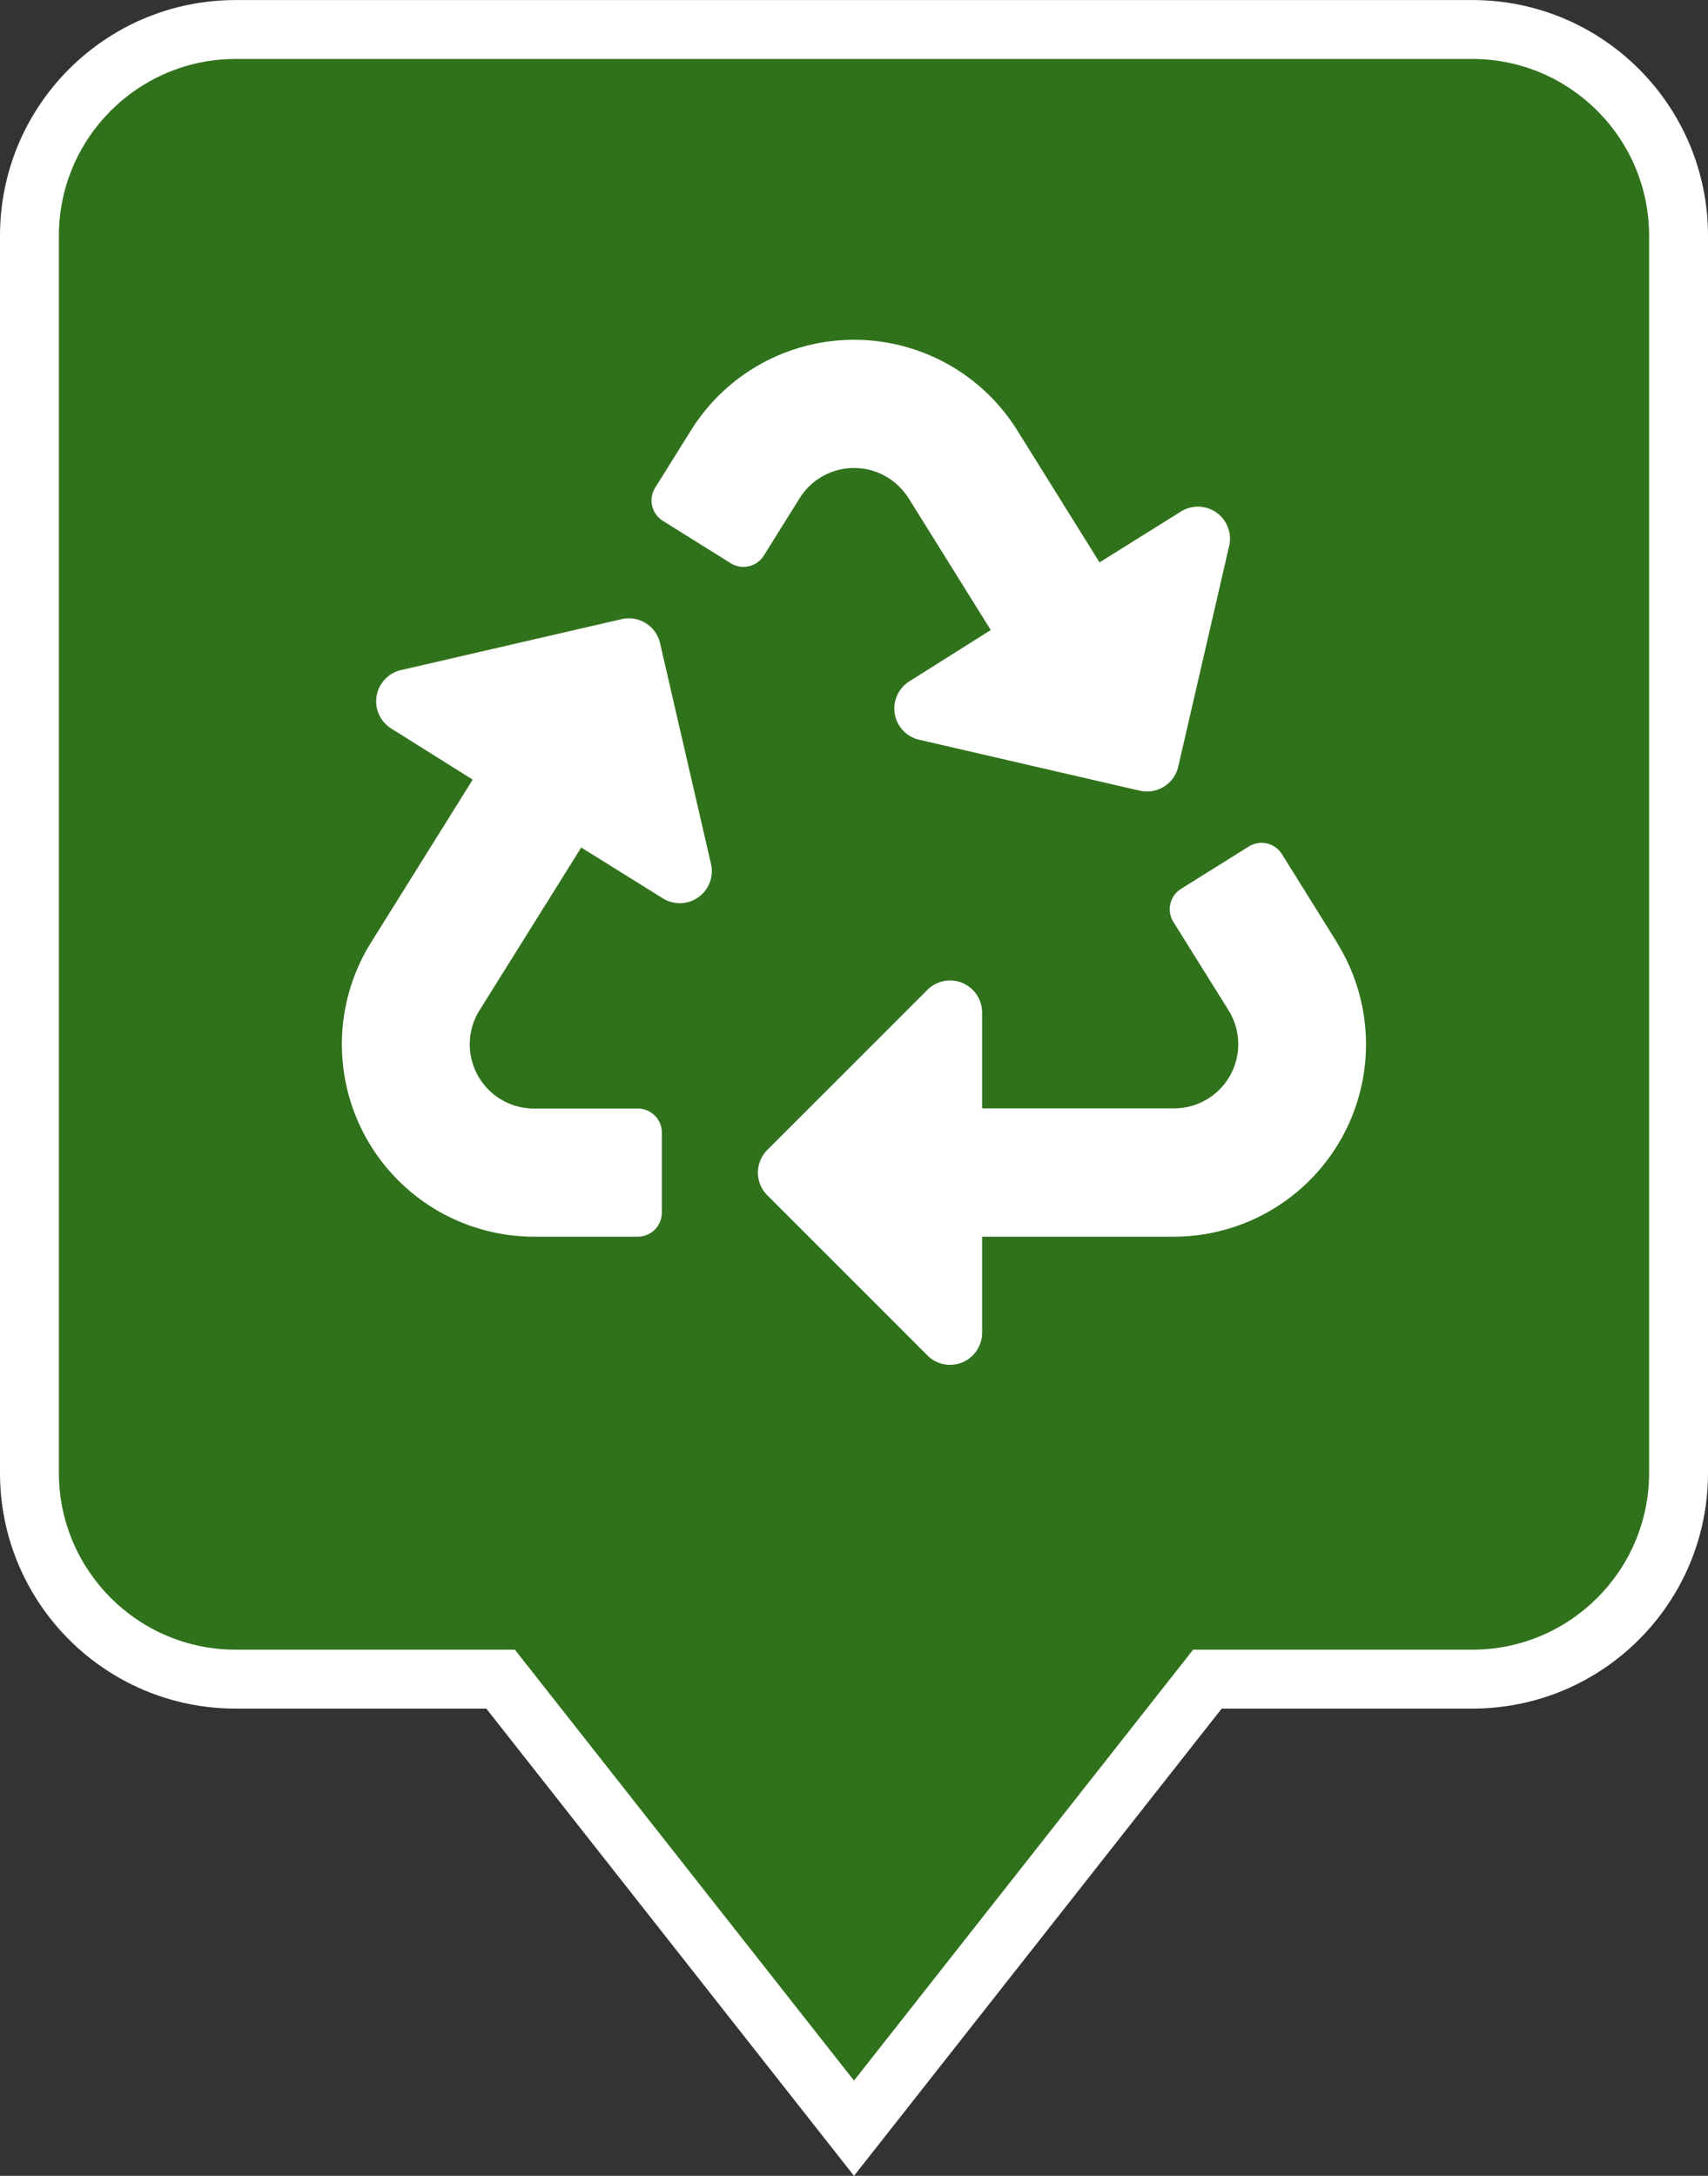
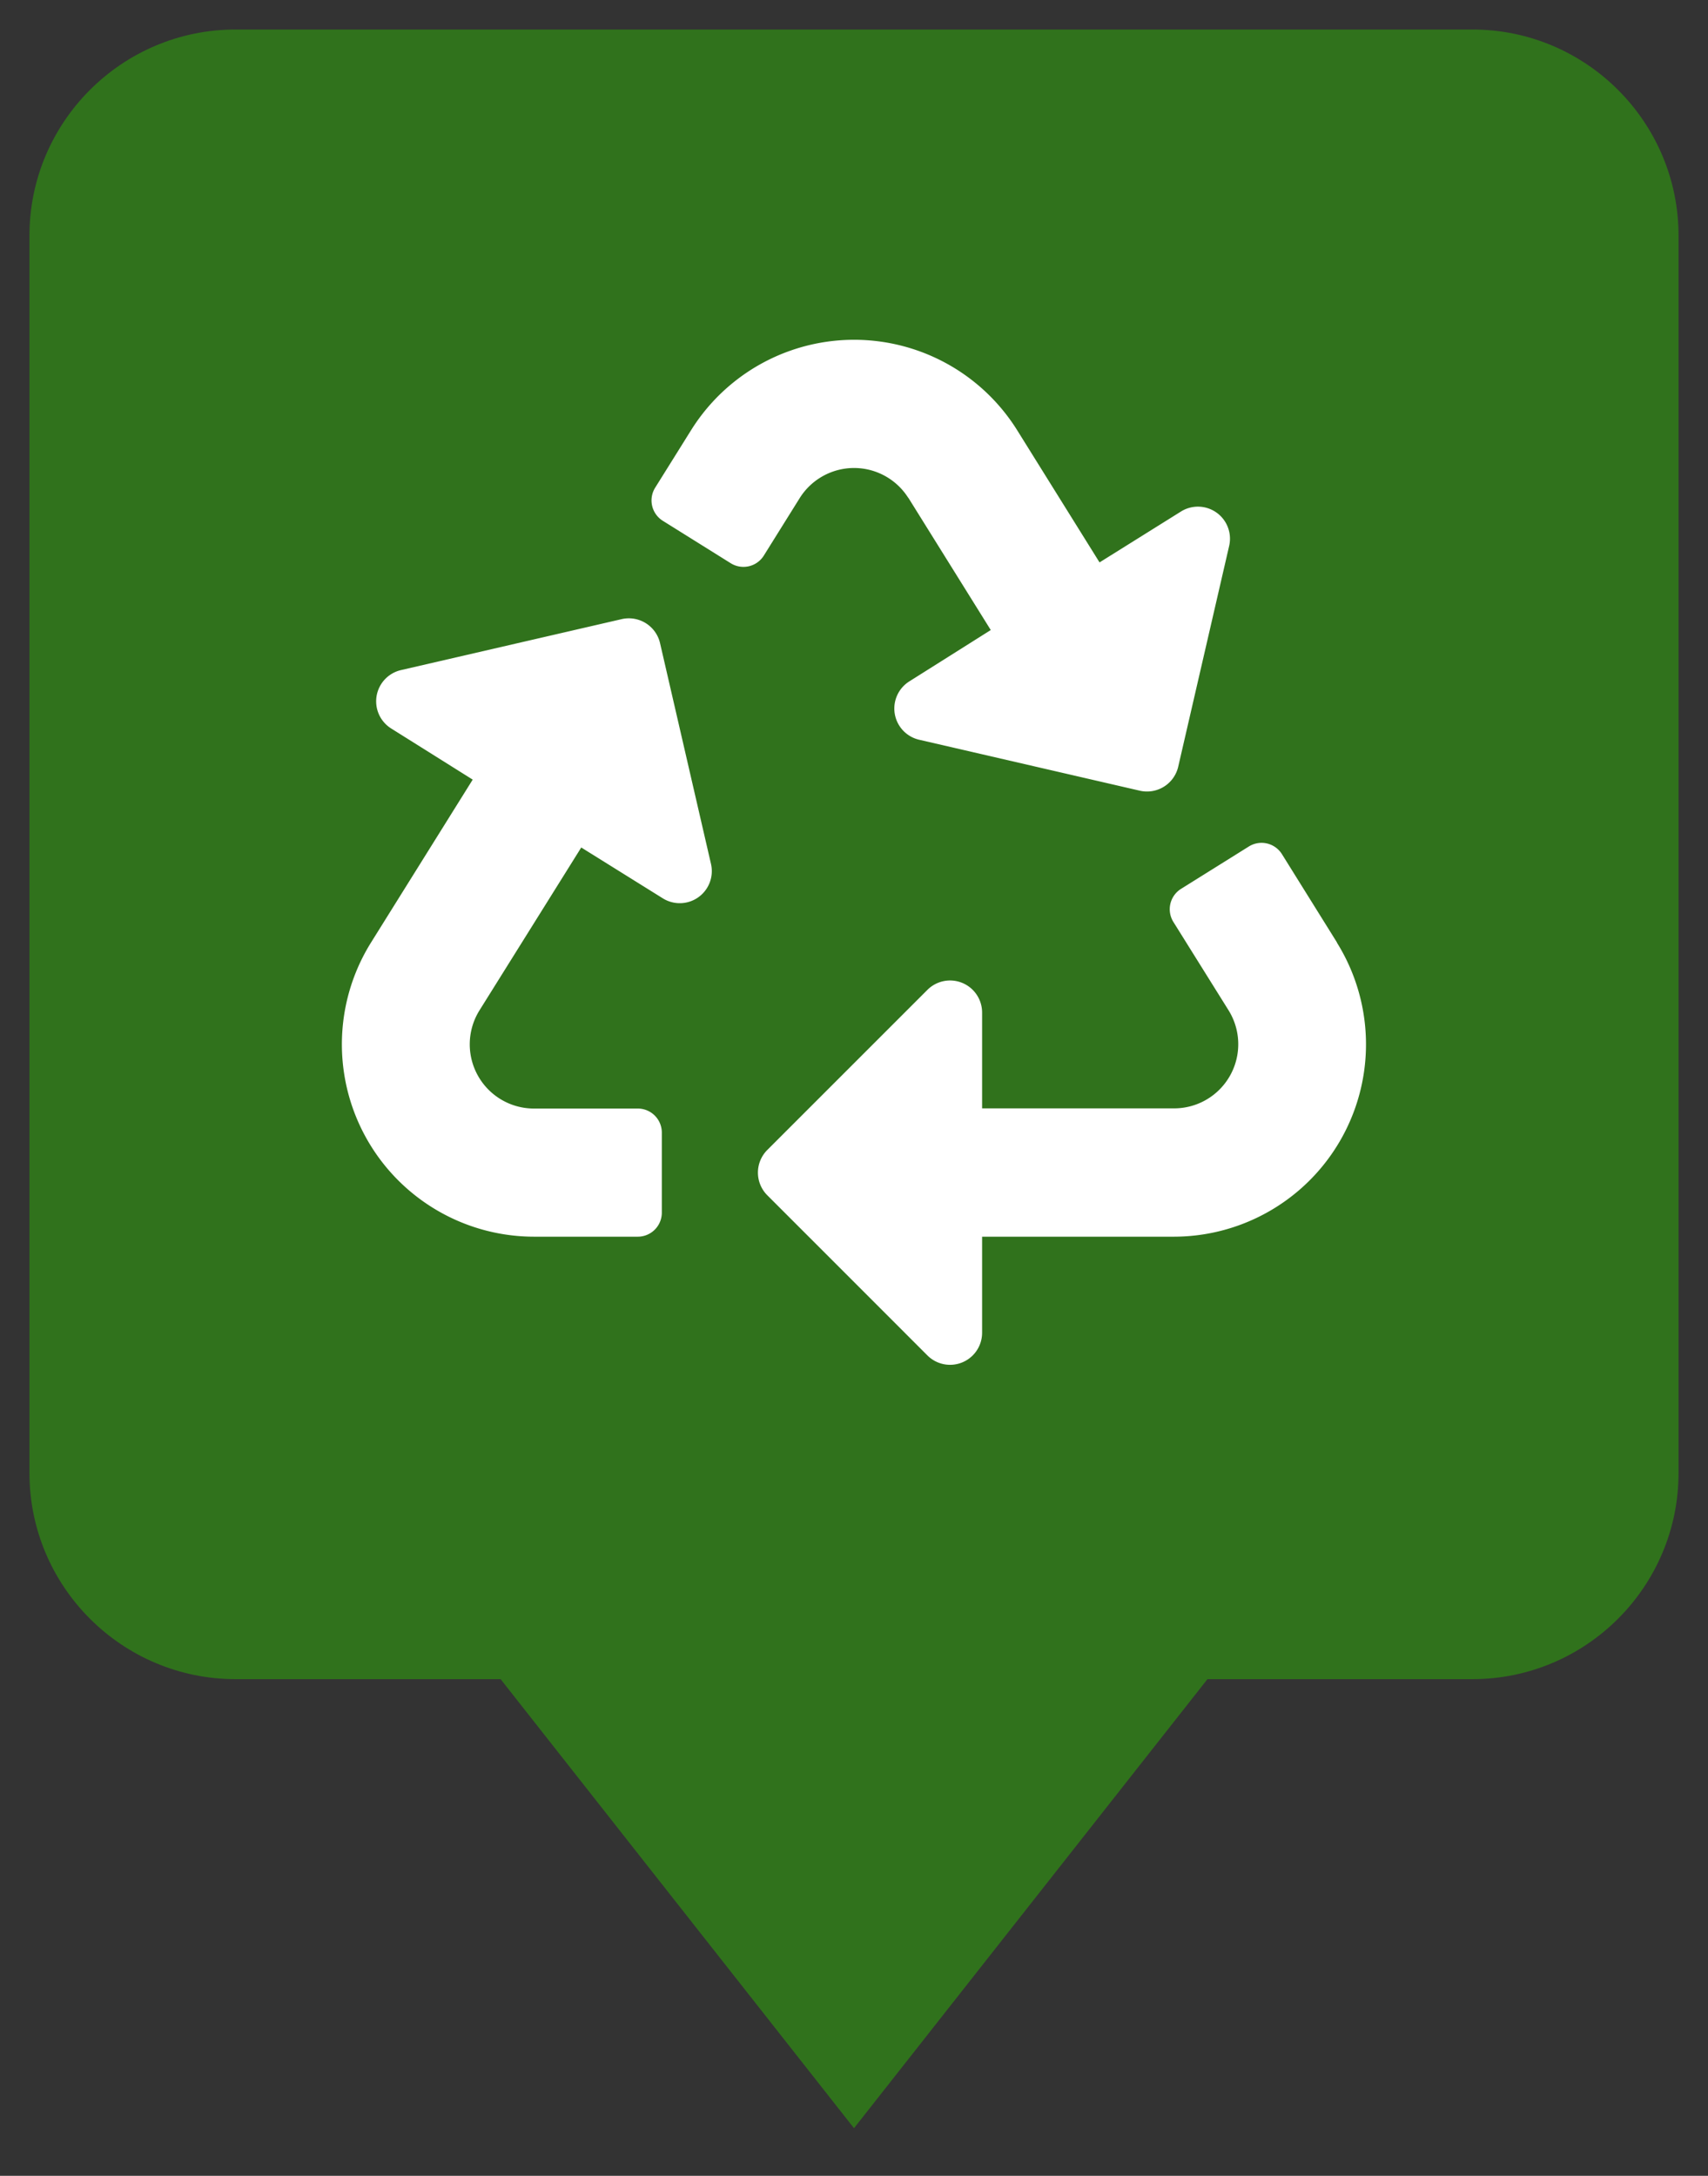
<svg xmlns="http://www.w3.org/2000/svg" width="29" height="36.931" viewBox="0 0 29 36.931">
  <rect x="0" y="0" width="29" height="36.931" fill="#333333" stroke="none" />
  <g id="Group_35464" data-name="Group 35464" transform="translate(-3369.886 -4116.246)">
    <g id="Union_79" data-name="Union 79" transform="translate(5963.886 4116.247)" fill="#30721c">
      <path d="M -2579.5 36.122 L -2585.35 28.691 L -2585.5 28.5 L -2585.743 28.5 L -2590 28.5 C -2591.93 28.5 -2593.5 26.93 -2593.5 25 L -2593.5 4 C -2593.5 2.07 -2591.93 0.5 -2590 0.5 L -2569 0.5 C -2567.07 0.5 -2565.5 2.07 -2565.5 4 L -2565.5 25 C -2565.5 26.93 -2567.07 28.5 -2569 28.5 L -2573.257 28.5 L -2573.499 28.5 L -2573.649 28.691 L -2579.5 36.122 Z" stroke="none" />
-       <path d="M -2579.5 35.314 L -2573.742 28 L -2569 28 C -2567.346 28 -2566 26.654 -2566 25 L -2566 4 C -2566 2.346 -2567.346 1 -2569 1 L -2590 1 C -2591.654 1 -2593 2.346 -2593 4 L -2593 25 C -2593 26.654 -2591.654 28 -2590 28 L -2585.258 28 L -2584.958 28.381 L -2579.5 35.314 M -2579.5 36.931 L -2585.743 29 L -2590 29 C -2592.209 29 -2594 27.209 -2594 25 L -2594 4 C -2594 1.791 -2592.209 -3.936767711820721e-07 -2590 -3.936767711820721e-07 L -2569 -3.936767711820721e-07 C -2566.791 -3.936767711820721e-07 -2565 1.791 -2565 4 L -2565 25 C -2565 27.209 -2566.791 29 -2569 29 L -2573.257 29 L -2579.5 36.931 Z" stroke="none" fill="#fff" />
    </g>
    <path id="Icon_awesome-recycle" data-name="Icon awesome-recycle" d="M6.273,8.9a.544.544,0,0,1-.818.583L4.07,8.62,2.341,11.386a1.09,1.09,0,0,0,.922,1.665H5.03a.408.408,0,0,1,.408.408v1.359a.408.408,0,0,1-.408.408H3.267A3.265,3.265,0,0,1,.5,10.234L2.227,7.468.843,6.6a.544.544,0,0,1,.166-.991l3.747-.865a.544.544,0,0,1,.652.408L6.273,8.9Zm3.35-6.217,1.4,2.246L9.641,5.8a.544.544,0,0,0,.166.991l3.747.865a.544.544,0,0,0,.652-.408L15.071,3.5a.544.544,0,0,0-.818-.583l-1.383.864-1.4-2.246a3.264,3.264,0,0,0-5.534,0l-.611.978a.408.408,0,0,0,.13.562l1.153.72a.408.408,0,0,0,.562-.13l.61-.977A1.089,1.089,0,0,1,9.622,2.685Zm7.279,7.55-.935-1.5a.408.408,0,0,0-.562-.13l-1.151.719a.408.408,0,0,0-.13.562l.937,1.5a1.089,1.089,0,0,1-.922,1.664H10.876V11.42a.544.544,0,0,0-.928-.384L7.229,13.754a.544.544,0,0,0,0,.769l2.719,2.719a.544.544,0,0,0,.928-.385V15.226h3.259A3.265,3.265,0,0,0,16.9,10.234Z" transform="translate(3375.685 4122.011)" fill="#fff" />
  </g>
</svg>